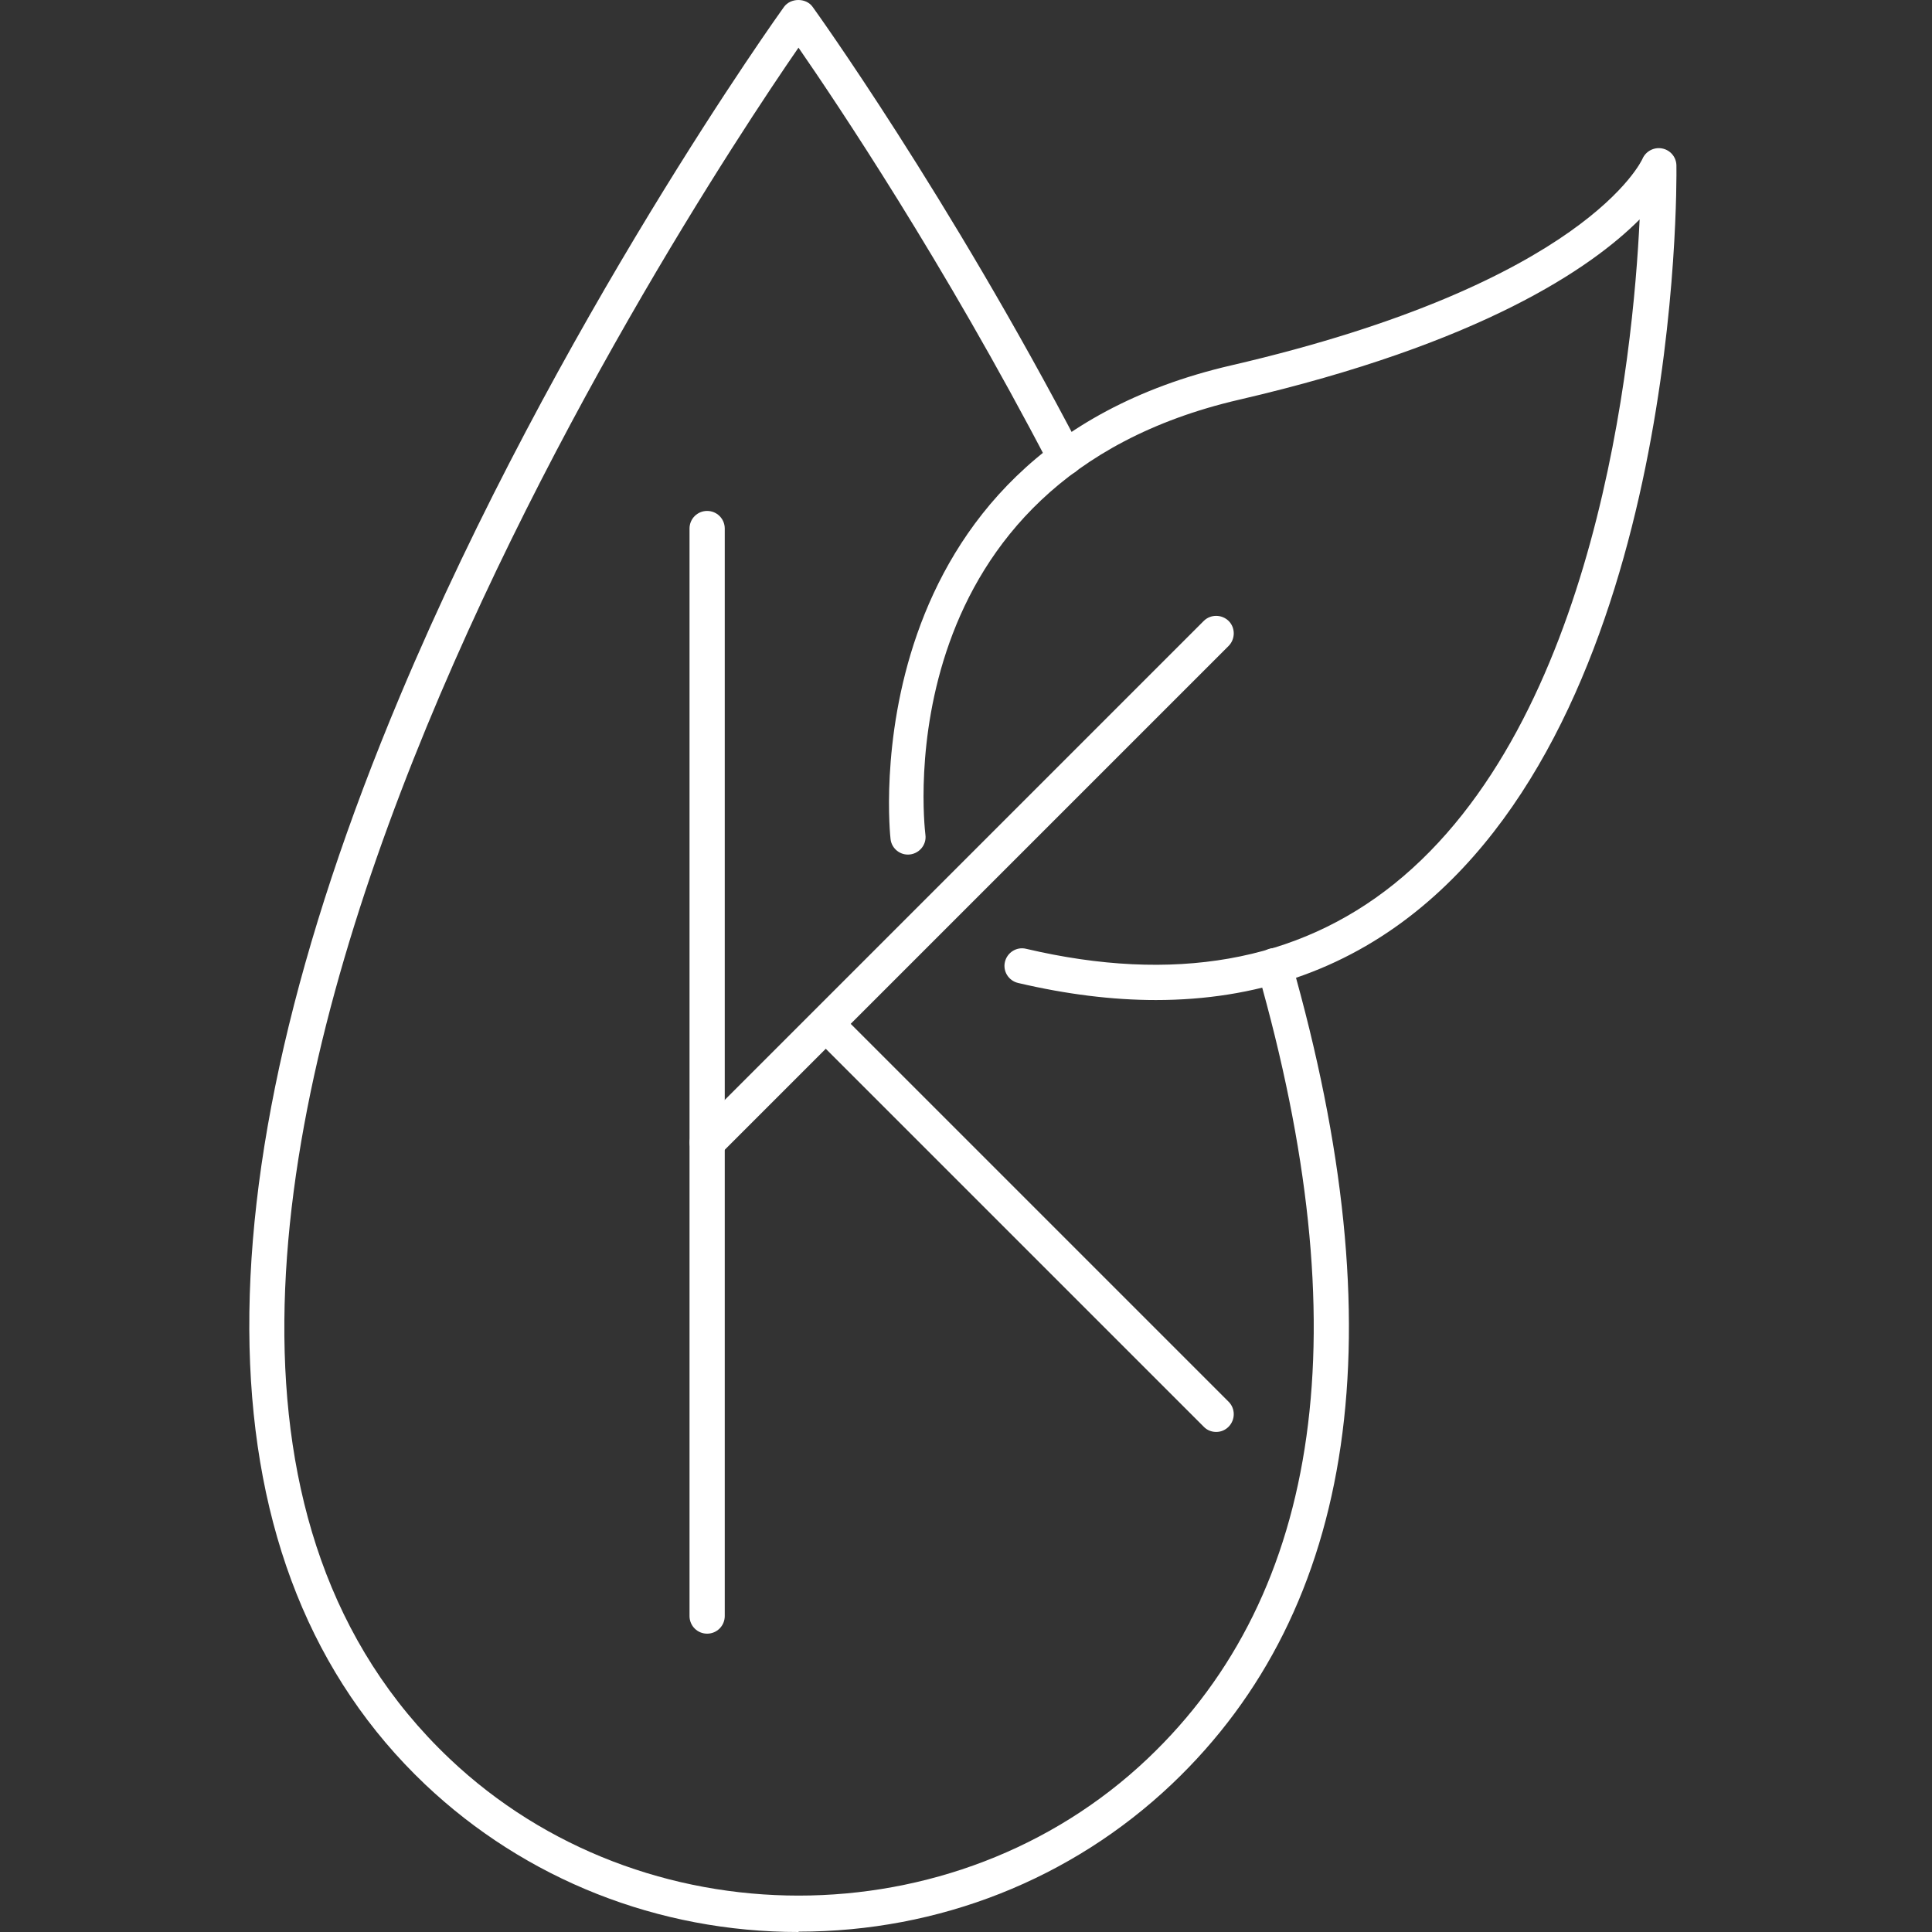
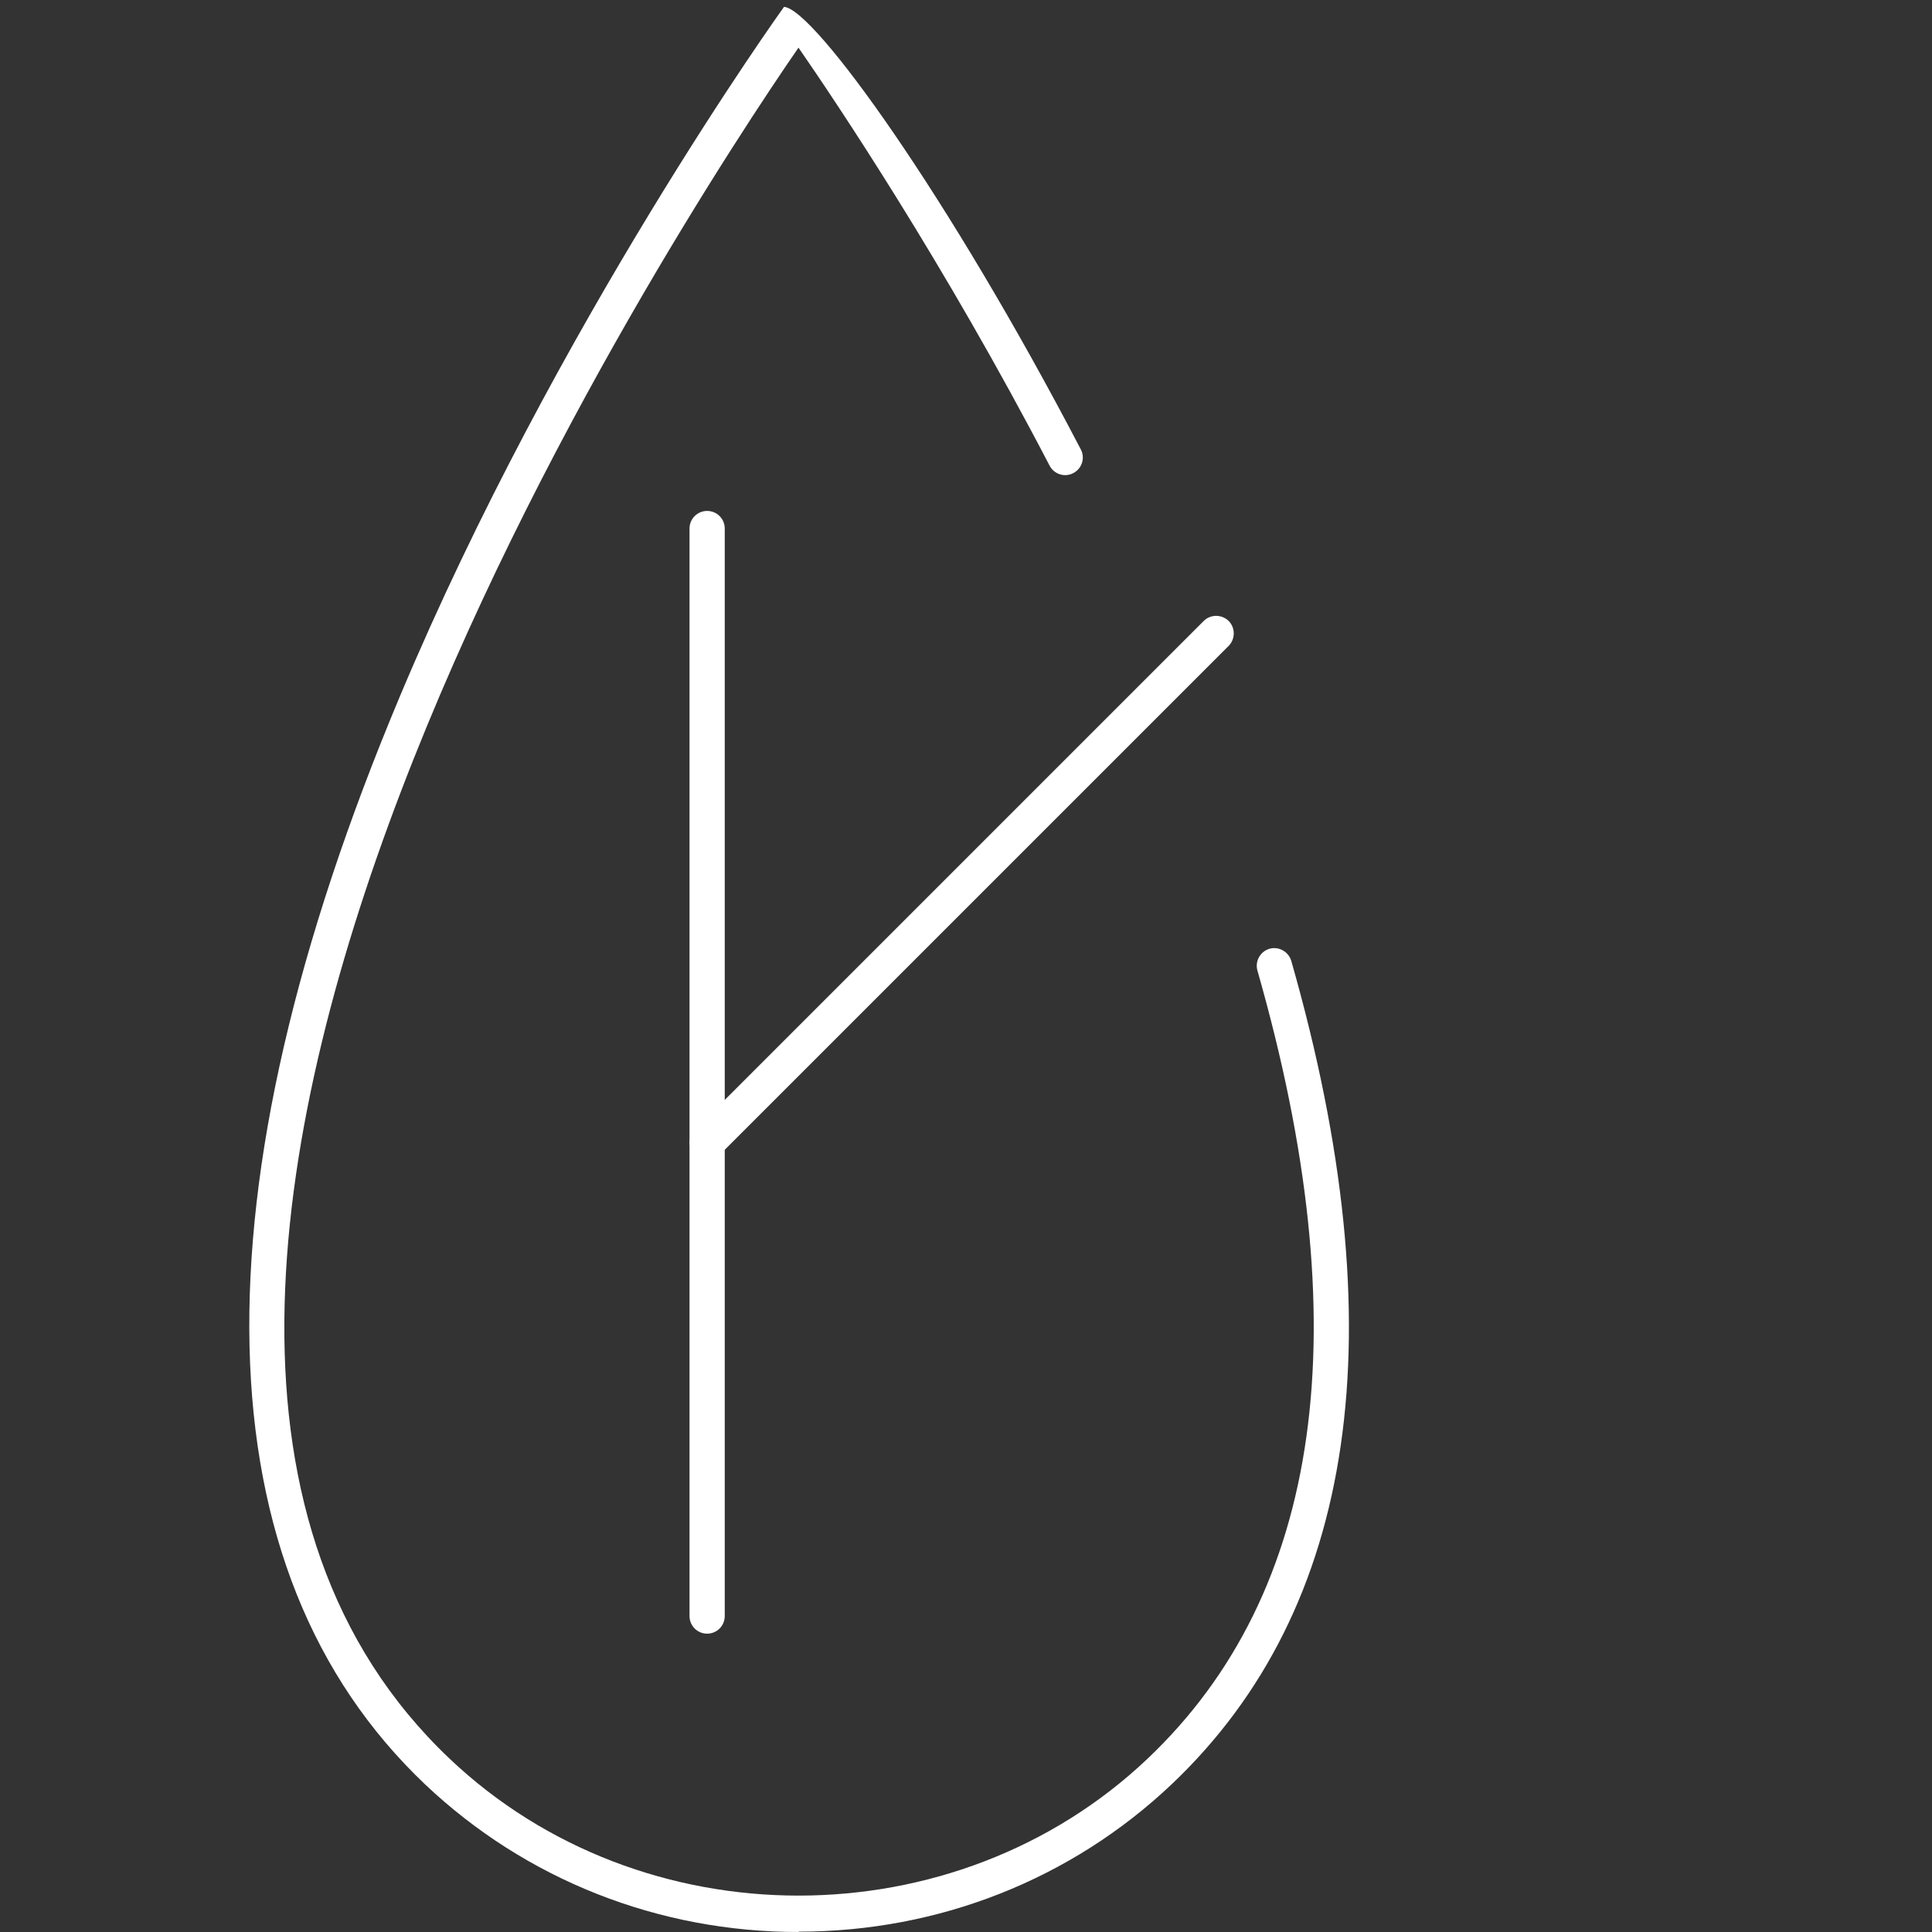
<svg xmlns="http://www.w3.org/2000/svg" fill="none" viewBox="0 0 124 124" height="124" width="124">
  <rect x="0" y="0" width="124" height="124" fill="#333333" stroke="none" />
  <path fill="white" d="M45.385 104.852C44.758 104.852 44.255 104.348 44.255 103.721V33.923C44.255 33.297 44.758 32.793 45.385 32.793C46.012 32.793 46.516 33.297 46.516 33.923V103.721C46.516 104.348 46.012 104.852 45.385 104.852Z" />
  <path fill="white" d="M45.385 74.457C45.094 74.457 44.803 74.345 44.591 74.121C44.154 73.685 44.154 72.969 44.591 72.521L77.257 39.855C77.694 39.418 78.41 39.418 78.858 39.855C79.294 40.291 79.294 41.007 78.858 41.455L46.191 74.121C45.967 74.345 45.688 74.457 45.397 74.457" />
-   <path fill="white" d="M78.052 91.905C77.761 91.905 77.47 91.793 77.257 91.569L52.346 66.658C51.909 66.222 51.909 65.505 52.346 65.058C52.782 64.621 53.499 64.621 53.946 65.058L78.857 89.969C79.294 90.405 79.294 91.121 78.857 91.569C78.633 91.793 78.354 91.905 78.063 91.905" />
-   <path fill="white" d="M51.249 124C42.241 124 33.736 120.632 27.29 114.532C12.808 100.79 12.249 76.64 25.667 44.69C35.705 20.786 50.175 0.642 50.32 0.441C50.746 -0.141 51.73 -0.152 52.156 0.441C52.245 0.564 60.862 12.527 69.368 28.843C69.658 29.392 69.446 30.074 68.886 30.365C68.338 30.656 67.655 30.444 67.364 29.884C60.56 16.813 53.678 6.573 51.249 3.059C44.053 13.489 -2.176 83.444 28.856 112.876C41.211 124.593 61.299 124.593 73.654 112.876C84.889 102.222 87.262 85.212 80.704 62.293C80.536 61.689 80.883 61.073 81.476 60.894C82.069 60.726 82.696 61.073 82.875 61.666C89.679 85.458 87.094 103.23 75.209 114.51C68.763 120.62 60.258 123.978 51.261 123.978" />
-   <path fill="white" d="M74.191 64.185C71.393 64.185 68.439 63.816 65.339 63.088C64.734 62.943 64.354 62.338 64.499 61.734C64.645 61.13 65.249 60.749 65.854 60.895C75.31 63.122 83.256 61.723 89.466 56.743C102.459 46.324 104.821 22.901 105.235 14.083C102.135 17.194 95.073 22.051 79.529 25.654C56.912 30.892 59.285 52.669 59.396 53.587C59.475 54.203 59.027 54.762 58.412 54.84C57.796 54.919 57.225 54.471 57.158 53.856C57.125 53.609 54.45 29.135 79.025 23.45C101.788 18.179 105.38 10.278 105.414 10.2C105.626 9.707 106.152 9.428 106.678 9.528C107.204 9.629 107.585 10.077 107.596 10.614C107.618 12.001 107.842 44.903 90.888 58.5C86.176 62.282 80.581 64.185 74.191 64.185Z" />
+   <path fill="white" d="M51.249 124C42.241 124 33.736 120.632 27.29 114.532C12.808 100.79 12.249 76.64 25.667 44.69C35.705 20.786 50.175 0.642 50.32 0.441C52.245 0.564 60.862 12.527 69.368 28.843C69.658 29.392 69.446 30.074 68.886 30.365C68.338 30.656 67.655 30.444 67.364 29.884C60.56 16.813 53.678 6.573 51.249 3.059C44.053 13.489 -2.176 83.444 28.856 112.876C41.211 124.593 61.299 124.593 73.654 112.876C84.889 102.222 87.262 85.212 80.704 62.293C80.536 61.689 80.883 61.073 81.476 60.894C82.069 60.726 82.696 61.073 82.875 61.666C89.679 85.458 87.094 103.23 75.209 114.51C68.763 120.62 60.258 123.978 51.261 123.978" />
</svg>